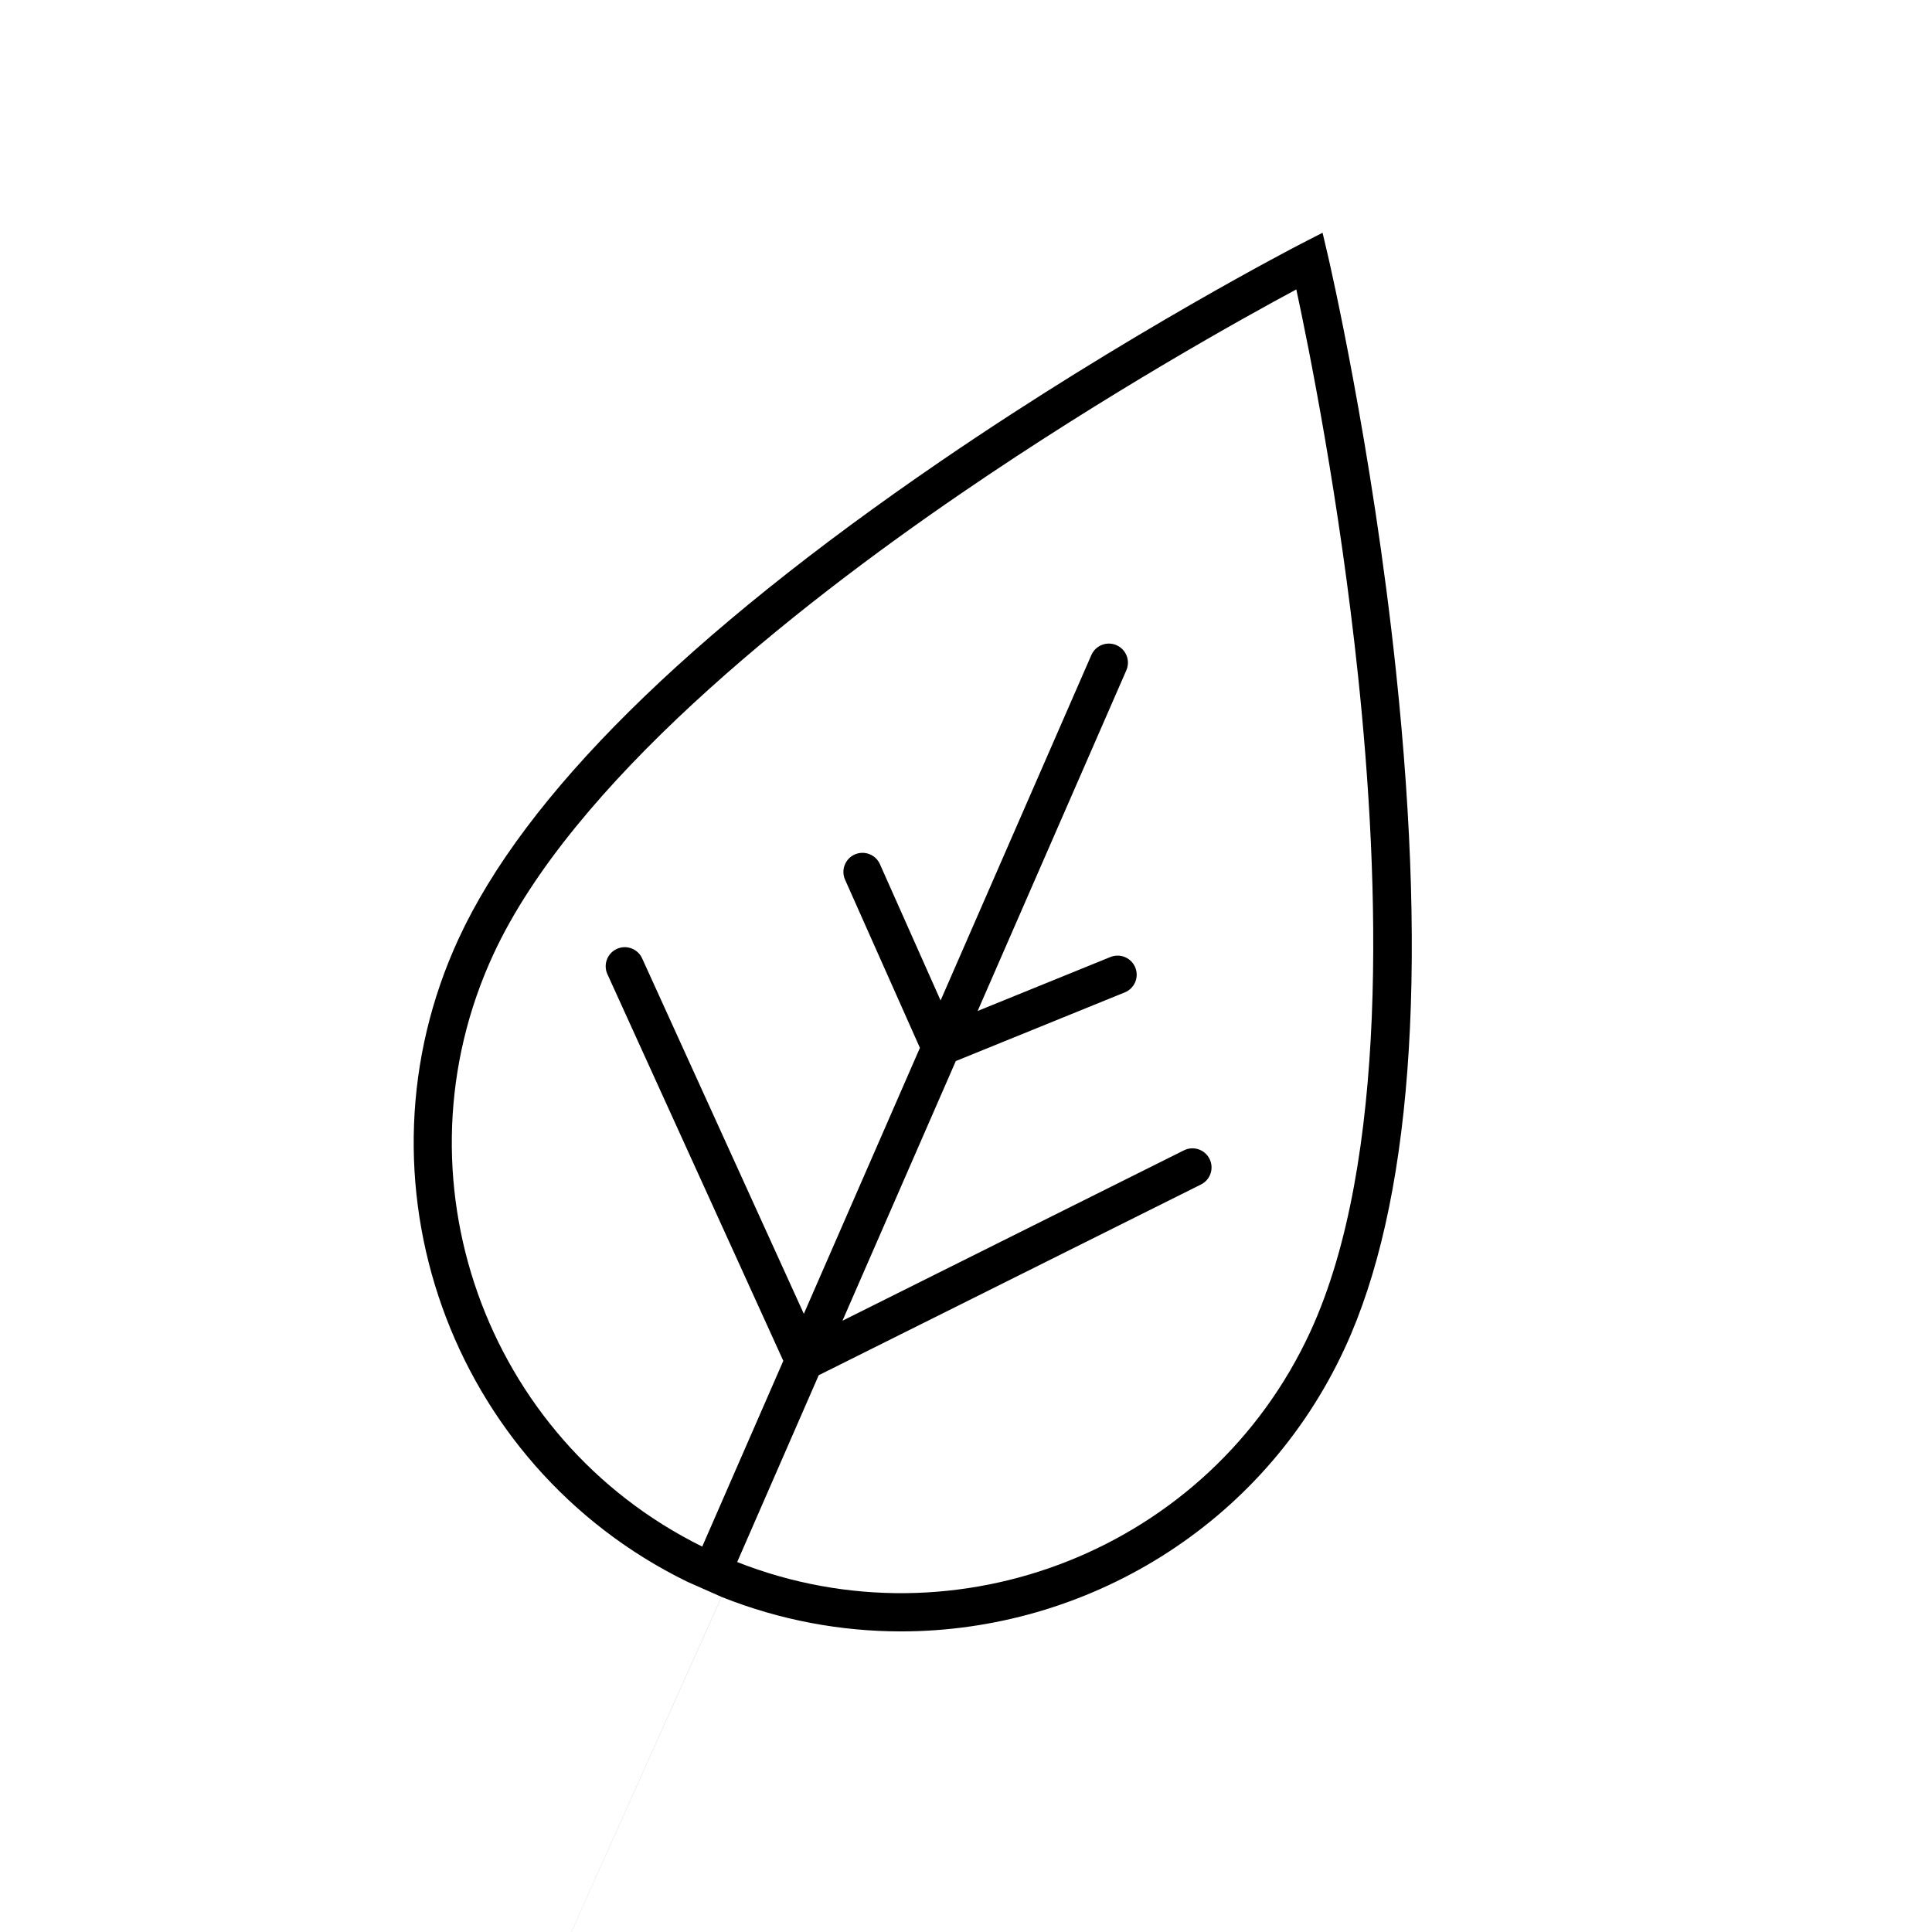
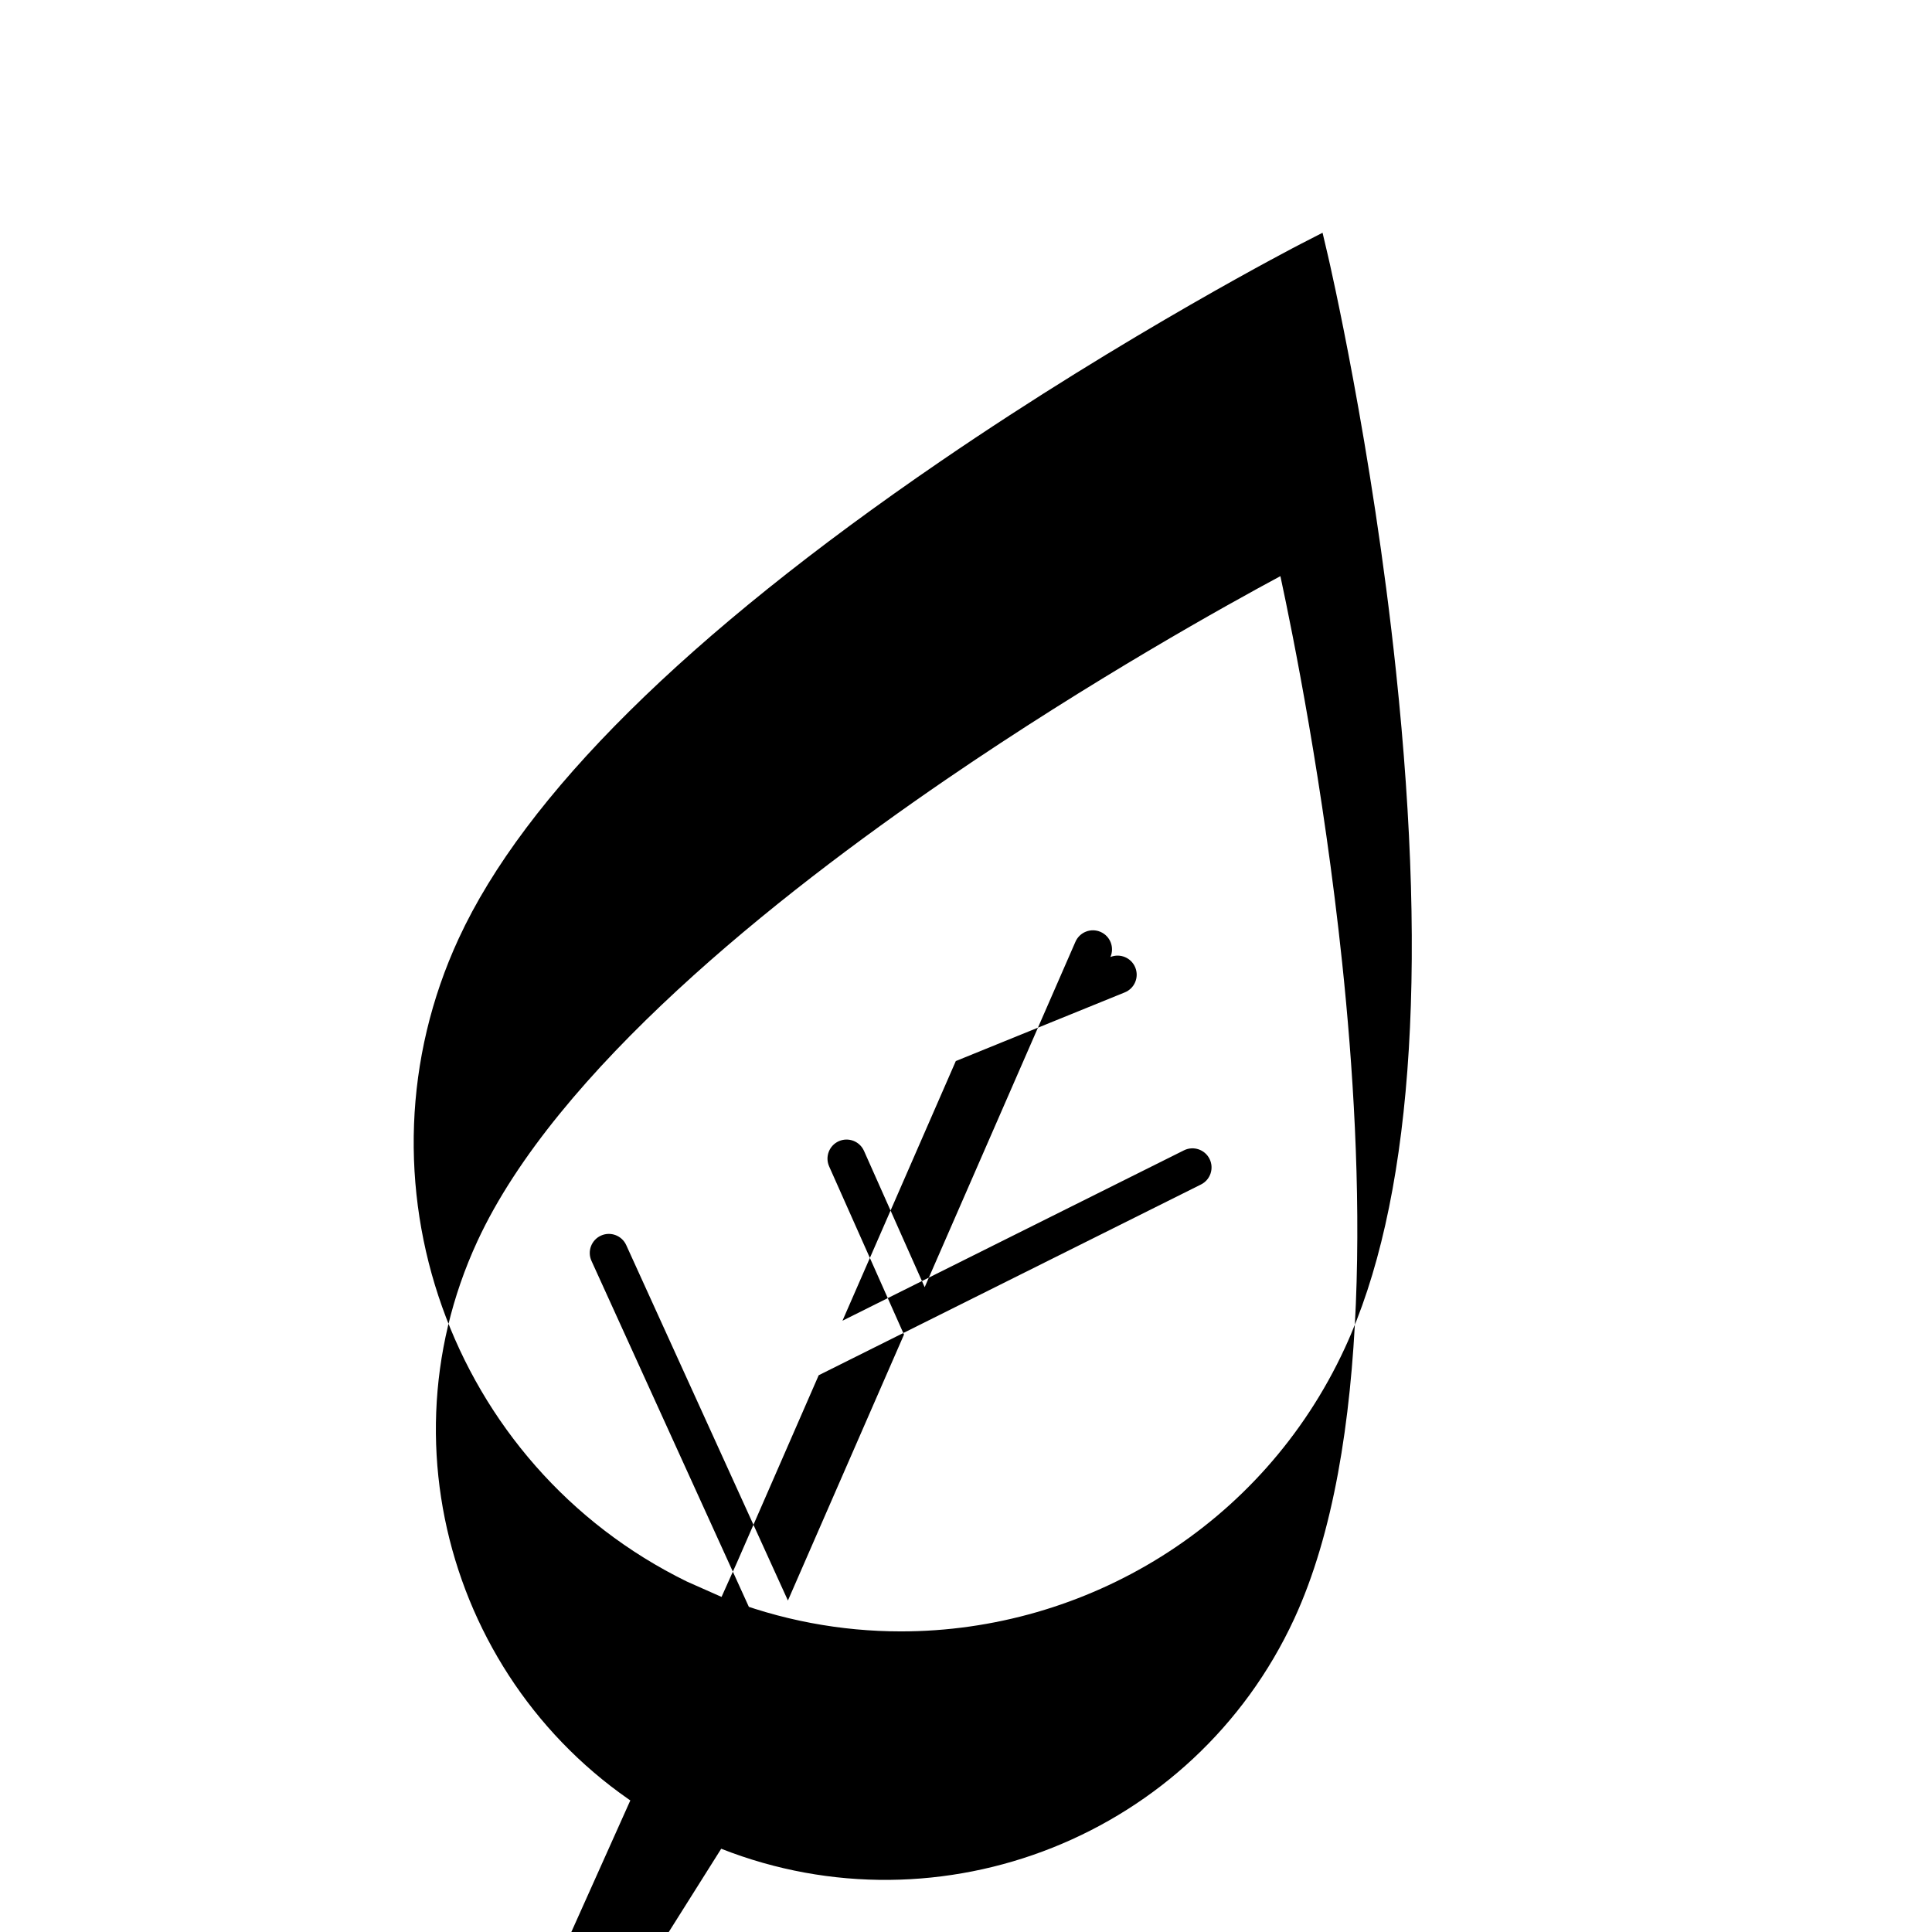
<svg xmlns="http://www.w3.org/2000/svg" id="Layer_1" data-name="Layer 1" viewBox="0 0 1080 1080">
-   <path d="m403.54,892.77c32.72,13,66.65,19.19,100.14,19.19,103.15,0,202.06-58.76,248.09-158.38h0c37-80.08,46.64-207.28,28.63-378.04-13.33-126.42-37.72-231.1-37.96-232.15l-3.12-13.28-12.14,6.23c-.95.49-96.49,49.76-201.41,121.53-141.73,96.95-232.36,186.71-269.36,266.79-62.24,134.69-4.97,294.55,127.63,359.47m-199.19,495.98,227.24-506.92l45.57-104.42,213.7-106.63c5.27-2.63,7.41-9.03,4.78-14.31-2.63-5.27-9.04-7.41-14.31-4.78l-190.88,95.24,63.35-145.15,94.47-38.39c5.46-2.22,8.08-8.44,5.86-13.9-2.22-5.46-8.44-8.08-13.9-5.87l-74.22,30.16,83.12-190.44c2.36-5.4-.11-11.69-5.51-14.04-5.39-2.35-11.68.11-14.04,5.51l-84.28,193.1-33.92-76.2c-2.4-5.38-8.69-7.8-14.08-5.41-5.38,2.4-7.8,8.7-5.41,14.08l41.85,94.02-64.89,148.67-90.39-198.7c-2.44-5.36-8.76-7.73-14.13-5.29-5.36,2.44-7.73,8.76-5.29,14.12l98.33,216.16-45.32,103.83c-121.63-60.11-174.05-207.08-116.8-330.96,44.03-95.28,166.7-192.89,261.84-257.99,81.98-56.1,158.15-98.29,187.06-113.81,6.91,32.07,24.13,117.43,34.54,216.22,12.08,114.65,17.23,271.33-26.8,366.61h0c-56.12,121.41-197.41,176.96-320.33,128.56Z" />
+   <path d="m403.54,892.77c32.72,13,66.65,19.19,100.14,19.19,103.15,0,202.06-58.76,248.09-158.38h0c37-80.08,46.64-207.28,28.63-378.04-13.33-126.42-37.72-231.1-37.96-232.15l-3.12-13.28-12.14,6.23c-.95.49-96.49,49.76-201.41,121.53-141.73,96.95-232.36,186.71-269.36,266.79-62.24,134.69-4.97,294.55,127.63,359.47m-199.19,495.98,227.24-506.92l45.57-104.42,213.7-106.63c5.27-2.63,7.41-9.03,4.78-14.31-2.63-5.27-9.04-7.41-14.31-4.78l-190.88,95.24,63.35-145.15,94.47-38.39c5.46-2.22,8.08-8.44,5.86-13.9-2.22-5.46-8.44-8.08-13.9-5.87c2.36-5.4-.11-11.69-5.51-14.04-5.39-2.35-11.68.11-14.04,5.51l-84.28,193.1-33.92-76.2c-2.4-5.38-8.69-7.8-14.08-5.41-5.38,2.4-7.8,8.7-5.41,14.08l41.85,94.02-64.89,148.67-90.39-198.7c-2.44-5.36-8.76-7.73-14.13-5.29-5.36,2.44-7.73,8.76-5.29,14.12l98.33,216.16-45.32,103.83c-121.63-60.11-174.05-207.08-116.8-330.96,44.03-95.28,166.7-192.89,261.84-257.99,81.98-56.1,158.15-98.29,187.06-113.81,6.91,32.07,24.13,117.43,34.54,216.22,12.08,114.65,17.23,271.33-26.8,366.61h0c-56.12,121.41-197.41,176.96-320.33,128.56Z" />
</svg>